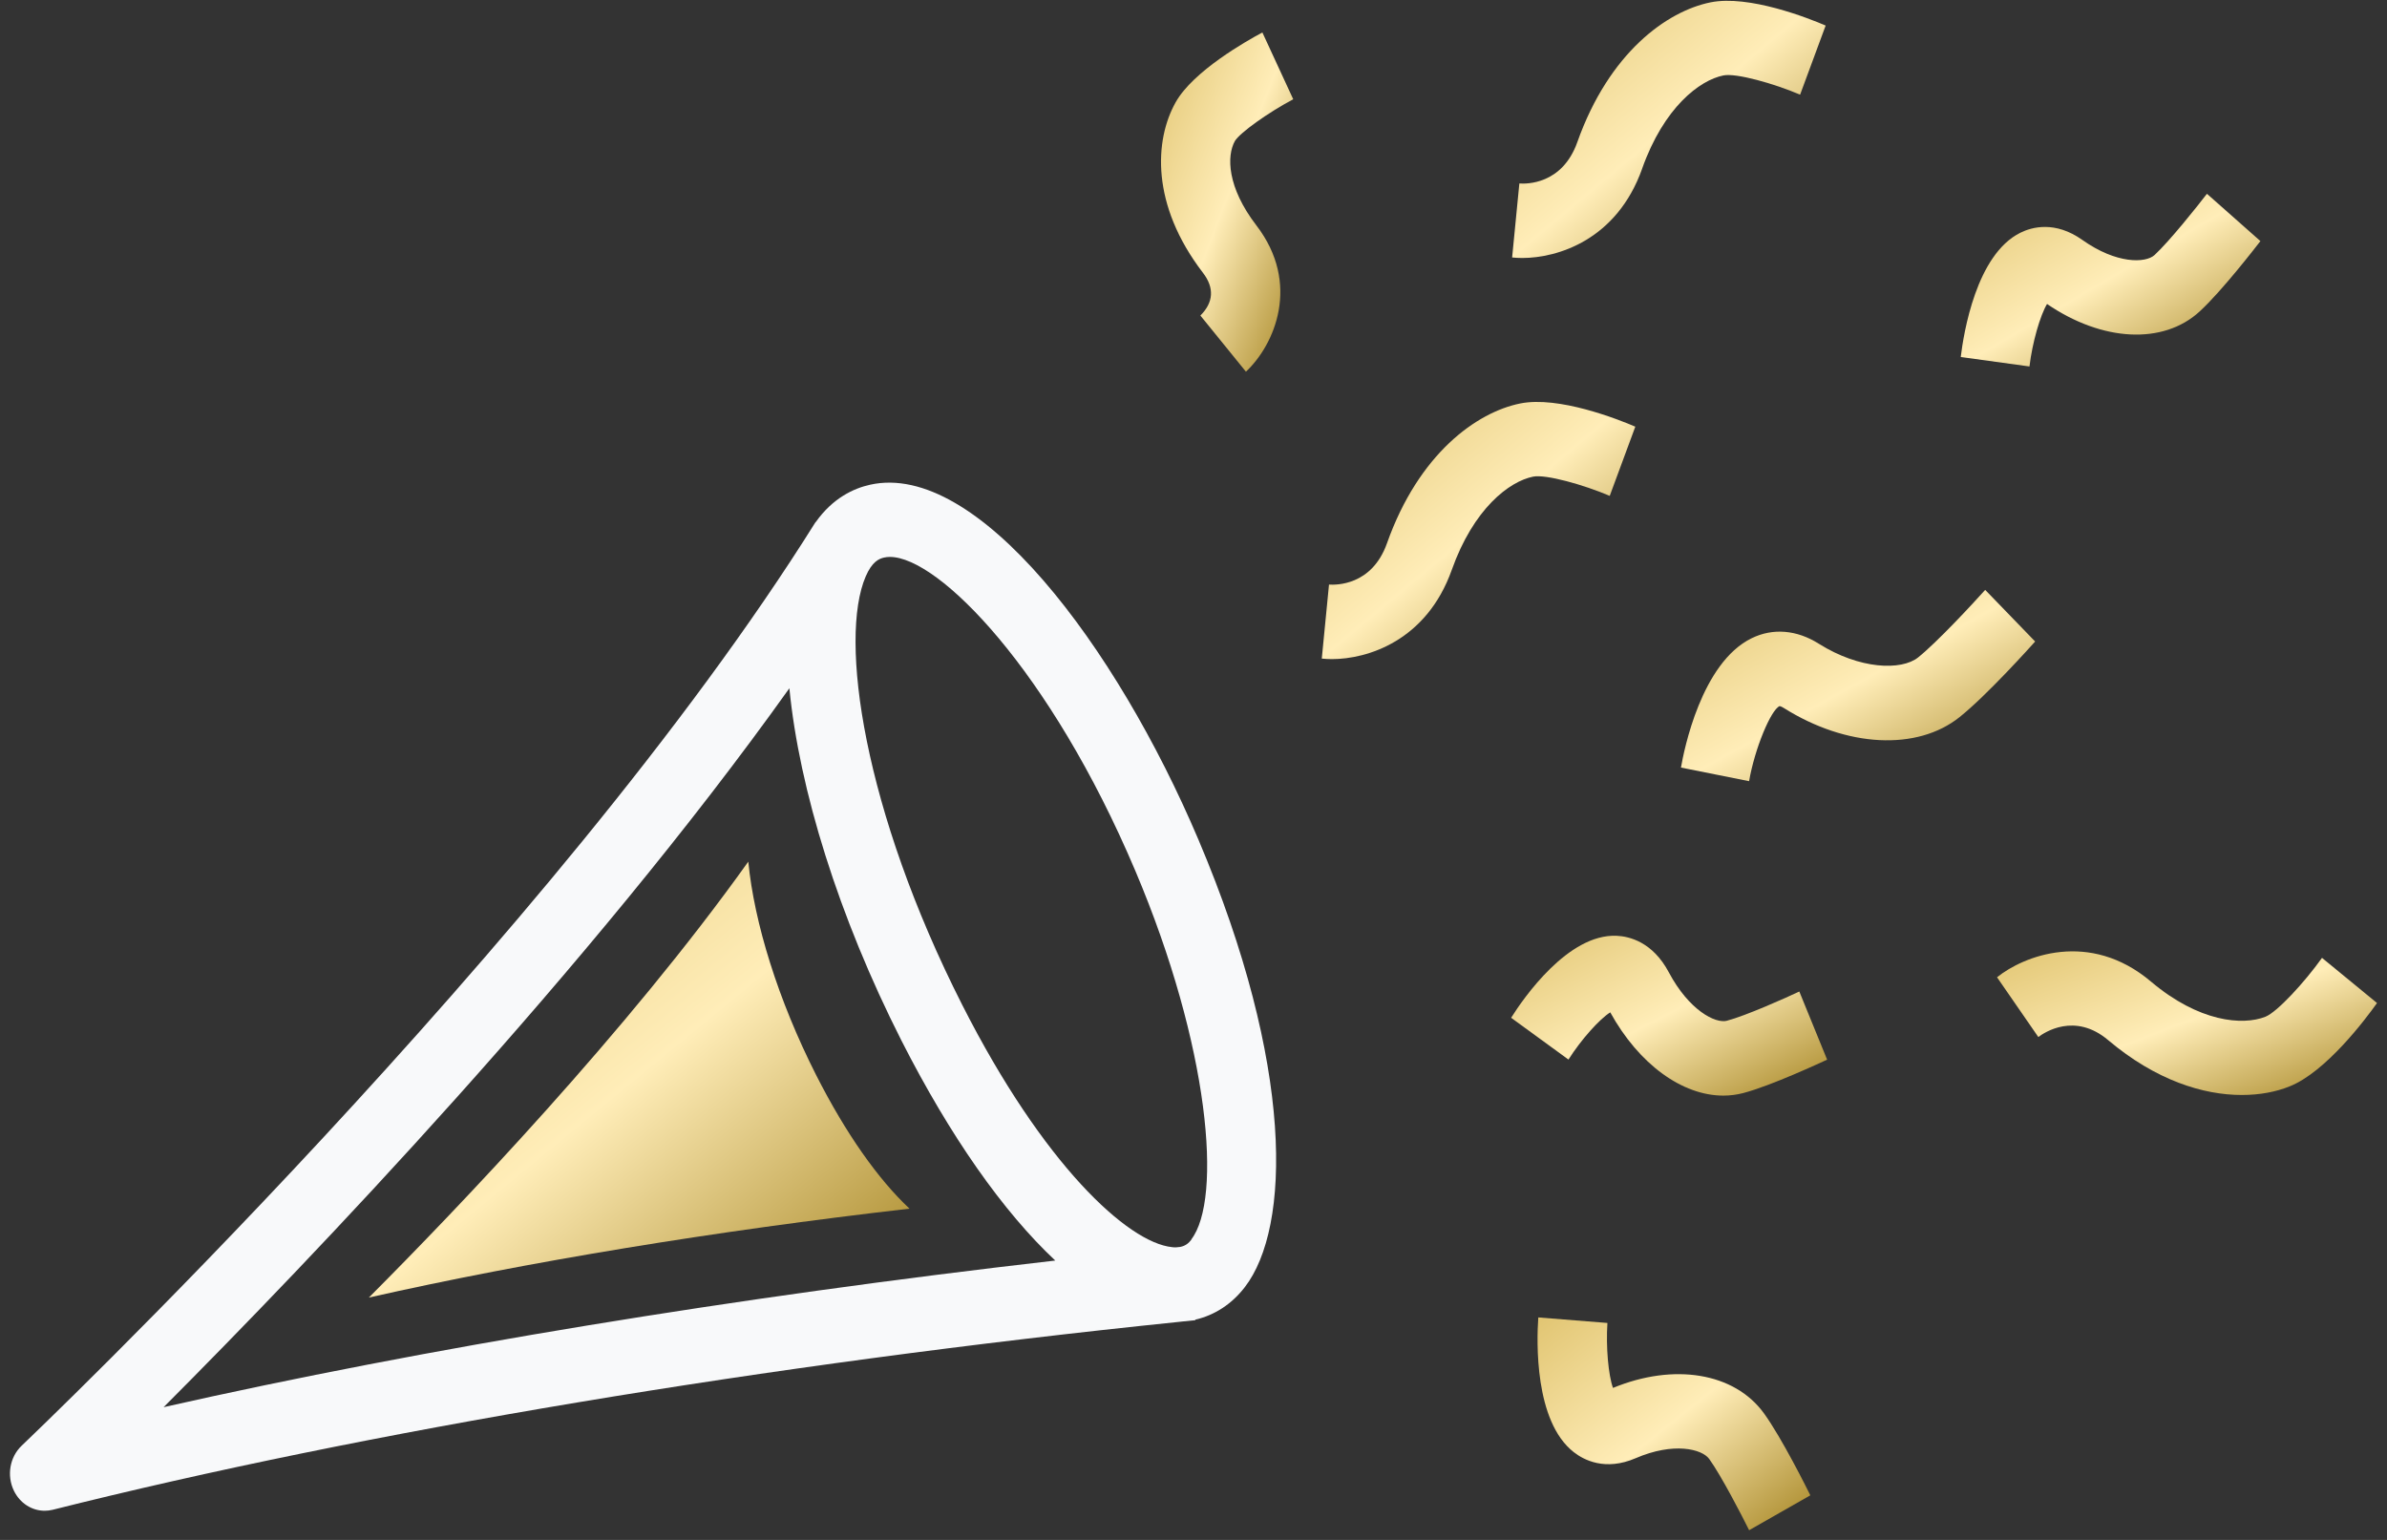
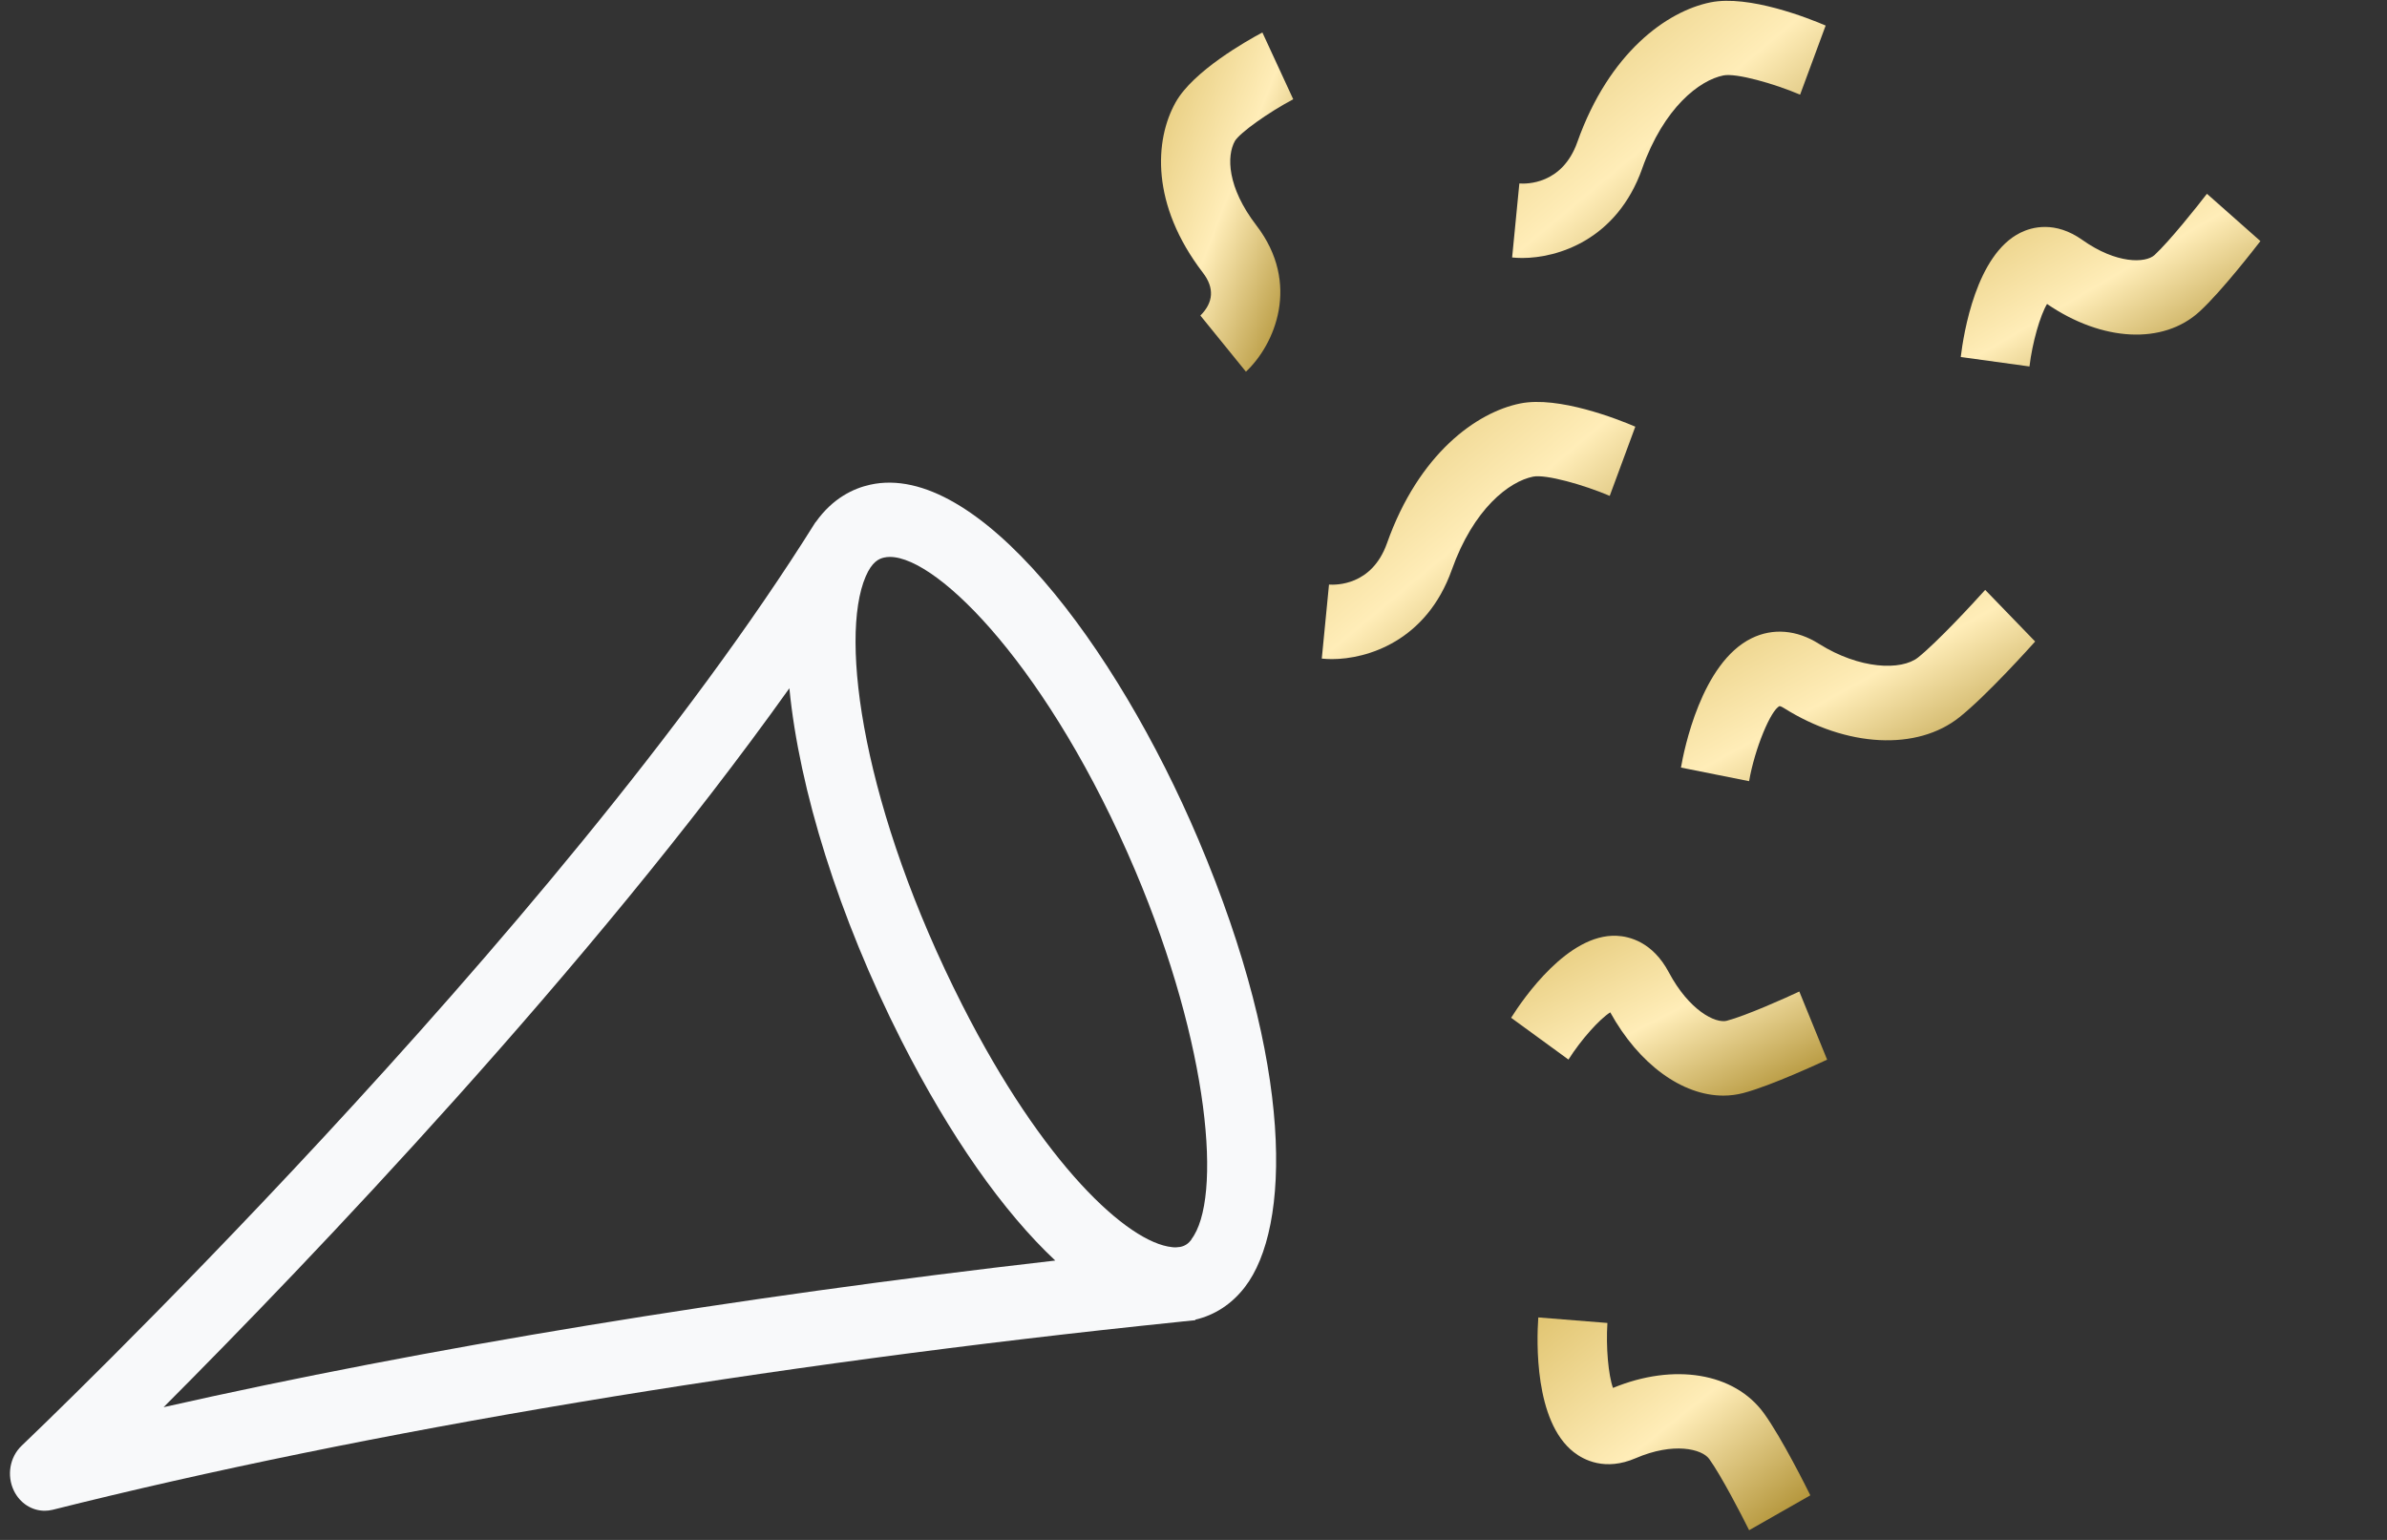
<svg xmlns="http://www.w3.org/2000/svg" width="186" height="120" viewBox="0 0 186 120" fill="none">
  <rect x="0" y="0" width="186" height="120" fill="#333333" stroke="none" />
  <path d="M100.767 7.726L98.367 2.53C97.124 3.193 92.973 5.538 91.607 7.974C89.963 10.908 89.655 15.938 93.737 21.258C94.64 22.434 94.562 23.569 93.536 24.589L97.086 28.964C99.324 26.867 101.384 22.111 97.904 17.57C95.612 14.587 95.573 12.151 96.229 10.982C96.63 10.336 98.791 8.787 100.774 7.734L100.767 7.726Z" fill="url(#paint0_linear_933_17976)" />
  <path d="M125.436 38.635L126.432 35.942L127.427 33.249C126.077 32.669 121.439 30.837 118.453 31.442C115.057 32.13 110.551 35.353 108.074 42.339C106.893 45.662 104.069 45.587 103.559 45.554L102.996 51.321C103.235 51.346 103.498 51.363 103.783 51.363C106.53 51.363 111.153 49.962 113.128 44.402C114.818 39.646 117.596 37.516 119.464 37.143C120.444 36.944 123.399 37.773 125.436 38.643V38.635Z" fill="url(#paint1_linear_933_17976)" />
-   <path d="M180.932 74.648C179.597 76.521 177.459 78.858 176.526 79.231C174.743 79.935 171.34 79.645 167.613 76.496C162.813 72.436 157.666 74.499 155.613 76.156L158.831 80.813C159.286 80.465 161.671 78.858 164.271 81.053C167.991 84.194 171.687 85.329 174.689 85.329C176.101 85.329 177.359 85.081 178.393 84.666C181.24 83.539 184.343 79.404 185.222 78.162L180.932 74.64V74.648Z" fill="url(#paint2_linear_933_17976)" />
  <path d="M127.96 13.136C129.65 8.38 132.428 6.25 134.296 5.877C135.276 5.678 138.231 6.507 140.268 7.377L141.264 4.684L142.259 1.991C140.909 1.411 136.271 -0.42 133.285 0.184C129.889 0.872 125.383 4.096 122.906 11.081C121.725 14.404 118.901 14.338 118.391 14.296L117.828 20.064C118.067 20.088 118.33 20.105 118.615 20.105C121.362 20.105 125.985 18.704 127.96 13.144V13.136Z" fill="url(#paint3_linear_933_17976)" />
  <path d="M134.565 79.544C133.67 79.776 131.617 78.74 130.035 75.765C128.769 73.387 126.941 72.964 125.968 72.923C122.187 72.757 118.715 77.779 117.75 79.312L122.218 82.568C123.206 81.01 124.633 79.419 125.474 78.889C127.712 82.941 131.084 85.377 134.287 85.377C134.812 85.377 135.329 85.311 135.838 85.178C138.045 84.599 141.934 82.775 142.374 82.577L140.206 77.265C139.141 77.77 136.039 79.154 134.557 79.544H134.565Z" fill="url(#paint4_linear_933_17976)" />
  <path d="M159.506 23.685C163.812 26.635 168.566 26.876 171.398 24.274C173.126 22.691 175.835 19.177 176.136 18.788L171.969 15.101C171.228 16.07 169.044 18.805 167.887 19.874C167.192 20.512 164.924 20.586 162.261 18.697C160.131 17.189 158.326 17.694 157.438 18.133C153.989 19.832 153.009 25.972 152.785 27.82L158.141 28.558C158.364 26.693 158.974 24.58 159.506 23.694V23.685Z" fill="url(#paint5_linear_933_17976)" />
  <path d="M125.685 108.149C125.33 107.171 125.13 104.975 125.253 103.094L119.867 102.663C119.736 104.519 119.558 110.751 122.622 113.154C123.409 113.775 125.083 114.654 127.452 113.634C130.408 112.358 132.623 112.913 133.186 113.692C134.12 114.985 135.748 118.134 136.296 119.244L141.065 116.526C140.841 116.07 138.842 112.052 137.446 110.129C135.154 106.972 130.447 106.193 125.685 108.157V108.149Z" fill="url(#paint6_linear_933_17976)" />
  <path d="M158.579 49.987L154.69 45.968C153.741 47.028 150.955 50.036 149.466 51.23C148.154 52.274 144.913 52.166 141.734 50.169C140.005 49.075 138.138 48.926 136.486 49.738C132.574 51.652 131.216 58.464 130.984 59.814L136.293 60.875C136.733 58.331 137.991 55.315 138.67 55.025C138.67 55.025 138.778 55.033 139.002 55.174C143.887 58.248 149.389 58.53 152.699 55.878C154.814 54.188 158.209 50.409 158.587 49.987H158.579Z" fill="url(#paint7_linear_933_17976)" />
  <path d="M67.799 37.773C66.526 38.054 64.89 38.808 63.562 40.689H63.547C43.376 72.957 2.107 112.259 1.69 112.657C0.764 113.535 0.509 114.977 1.08 116.162C1.551 117.14 2.485 117.728 3.48 117.728C3.681 117.728 3.889 117.703 4.097 117.654C28.482 111.53 59.65 106.326 91.852 103.011C91.991 102.995 92.114 102.987 92.23 102.97C92.323 102.97 92.415 102.953 92.508 102.945C92.778 102.92 92.994 102.895 93.141 102.879V102.837C94.645 102.489 95.98 101.628 96.999 100.302C100.587 95.653 100.865 83.066 93.388 65.441C86.96 50.285 76.11 35.916 67.799 37.773V37.773ZM61.51 53.633C62.274 61.497 65.337 71.407 70.237 81.077C74.042 88.568 78.193 94.452 82.229 98.23C57.227 101.097 33.159 105.05 12.748 109.657C24.091 98.288 45.953 75.459 61.51 53.633V53.633ZM92.84 96.598C92.639 96.855 92.392 97.087 91.96 97.169C91.86 97.178 91.752 97.194 91.628 97.203C91.535 97.203 91.435 97.203 91.327 97.186C87.885 96.83 81.295 90.764 74.975 78.301C67.282 63.137 65.36 49.78 67.459 44.916C67.945 43.789 68.478 43.54 68.887 43.449C69.034 43.416 69.18 43.399 69.342 43.399C73.147 43.399 81.836 52.224 88.457 67.836C94.275 81.558 95.255 93.449 92.824 96.59L92.84 96.598Z" fill="#F8F9FA" />
-   <path d="M58.308 67.145C58.772 71.914 60.629 77.923 63.6 83.786C65.907 88.328 68.424 91.895 70.871 94.187C55.712 95.925 41.118 98.322 28.742 101.115C35.62 94.217 48.876 80.38 58.308 67.145Z" fill="url(#paint8_linear_933_17976)" />
  <defs>
    <linearGradient id="paint0_linear_933_17976" x1="90.469" y1="2.53" x2="108.443" y2="9.419" gradientUnits="userSpaceOnUse">
      <stop stop-color="#E1C572" />
      <stop offset="0.49" stop-color="#FFEDB8" />
      <stop offset="0.979" stop-color="#A98929" />
    </linearGradient>
    <linearGradient id="paint1_linear_933_17976" x1="102.996" y1="31.321" x2="123.055" y2="55.361" gradientUnits="userSpaceOnUse">
      <stop stop-color="#E1C572" />
      <stop offset="0.49" stop-color="#FFEDB8" />
      <stop offset="0.979" stop-color="#A98929" />
    </linearGradient>
    <linearGradient id="paint2_linear_933_17976" x1="155.613" y1="74.136" x2="163.243" y2="93.977" gradientUnits="userSpaceOnUse">
      <stop stop-color="#E1C572" />
      <stop offset="0.49" stop-color="#FFEDB8" />
      <stop offset="0.979" stop-color="#A98929" />
    </linearGradient>
    <linearGradient id="paint3_linear_933_17976" x1="117.828" y1="0.063" x2="137.887" y2="24.103" gradientUnits="userSpaceOnUse">
      <stop stop-color="#E1C572" />
      <stop offset="0.49" stop-color="#FFEDB8" />
      <stop offset="0.979" stop-color="#A98929" />
    </linearGradient>
    <linearGradient id="paint4_linear_933_17976" x1="117.75" y1="72.919" x2="128.064" y2="92.96" gradientUnits="userSpaceOnUse">
      <stop stop-color="#E1C572" />
      <stop offset="0.49" stop-color="#FFEDB8" />
      <stop offset="0.979" stop-color="#A98929" />
    </linearGradient>
    <linearGradient id="paint5_linear_933_17976" x1="152.785" y1="15.101" x2="164.731" y2="35.479" gradientUnits="userSpaceOnUse">
      <stop stop-color="#E1C572" />
      <stop offset="0.49" stop-color="#FFEDB8" />
      <stop offset="0.979" stop-color="#A98929" />
    </linearGradient>
    <linearGradient id="paint6_linear_933_17976" x1="119.809" y1="102.663" x2="136.236" y2="123.366" gradientUnits="userSpaceOnUse">
      <stop stop-color="#E1C572" />
      <stop offset="0.49" stop-color="#FFEDB8" />
      <stop offset="0.979" stop-color="#A98929" />
    </linearGradient>
    <linearGradient id="paint7_linear_933_17976" x1="130.984" y1="45.968" x2="143.784" y2="69.268" gradientUnits="userSpaceOnUse">
      <stop stop-color="#E1C572" />
      <stop offset="0.49" stop-color="#FFEDB8" />
      <stop offset="0.979" stop-color="#A98929" />
    </linearGradient>
    <linearGradient id="paint8_linear_933_17976" x1="28.742" y1="67.145" x2="62.633" y2="108.466" gradientUnits="userSpaceOnUse">
      <stop stop-color="#E1C572" />
      <stop offset="0.49" stop-color="#FFEDB8" />
      <stop offset="0.979" stop-color="#A98929" />
    </linearGradient>
  </defs>
</svg>